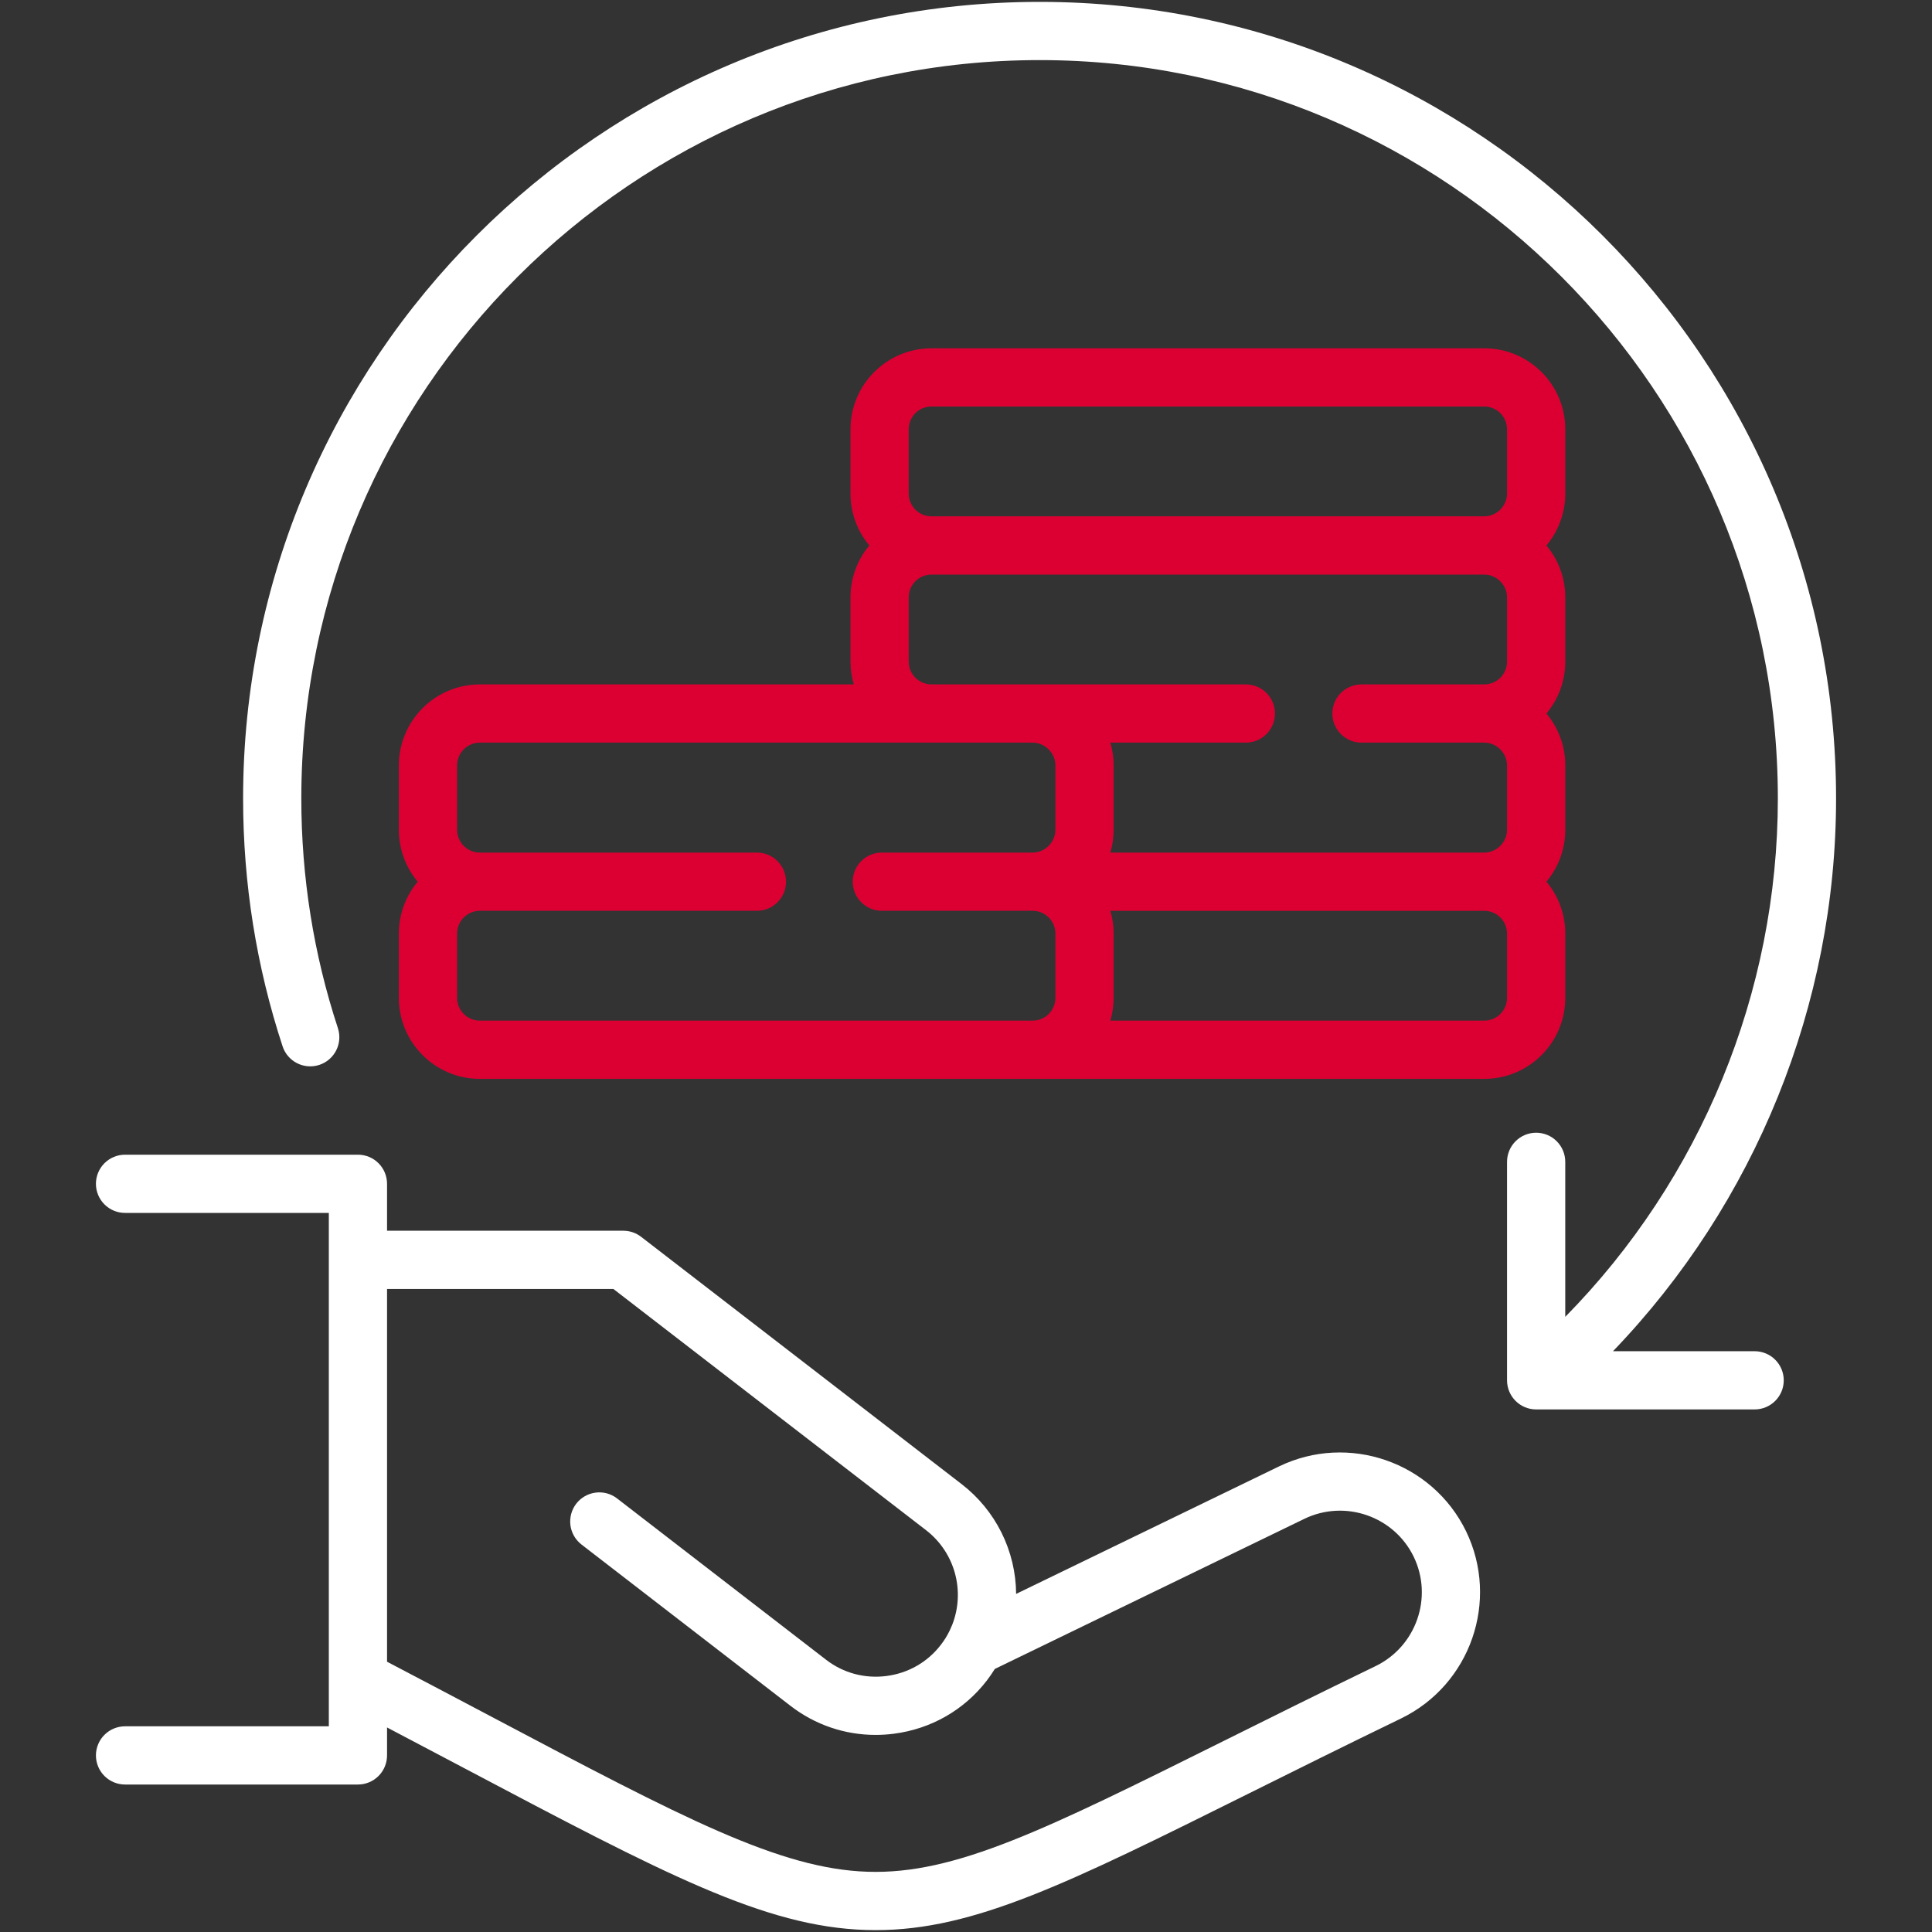
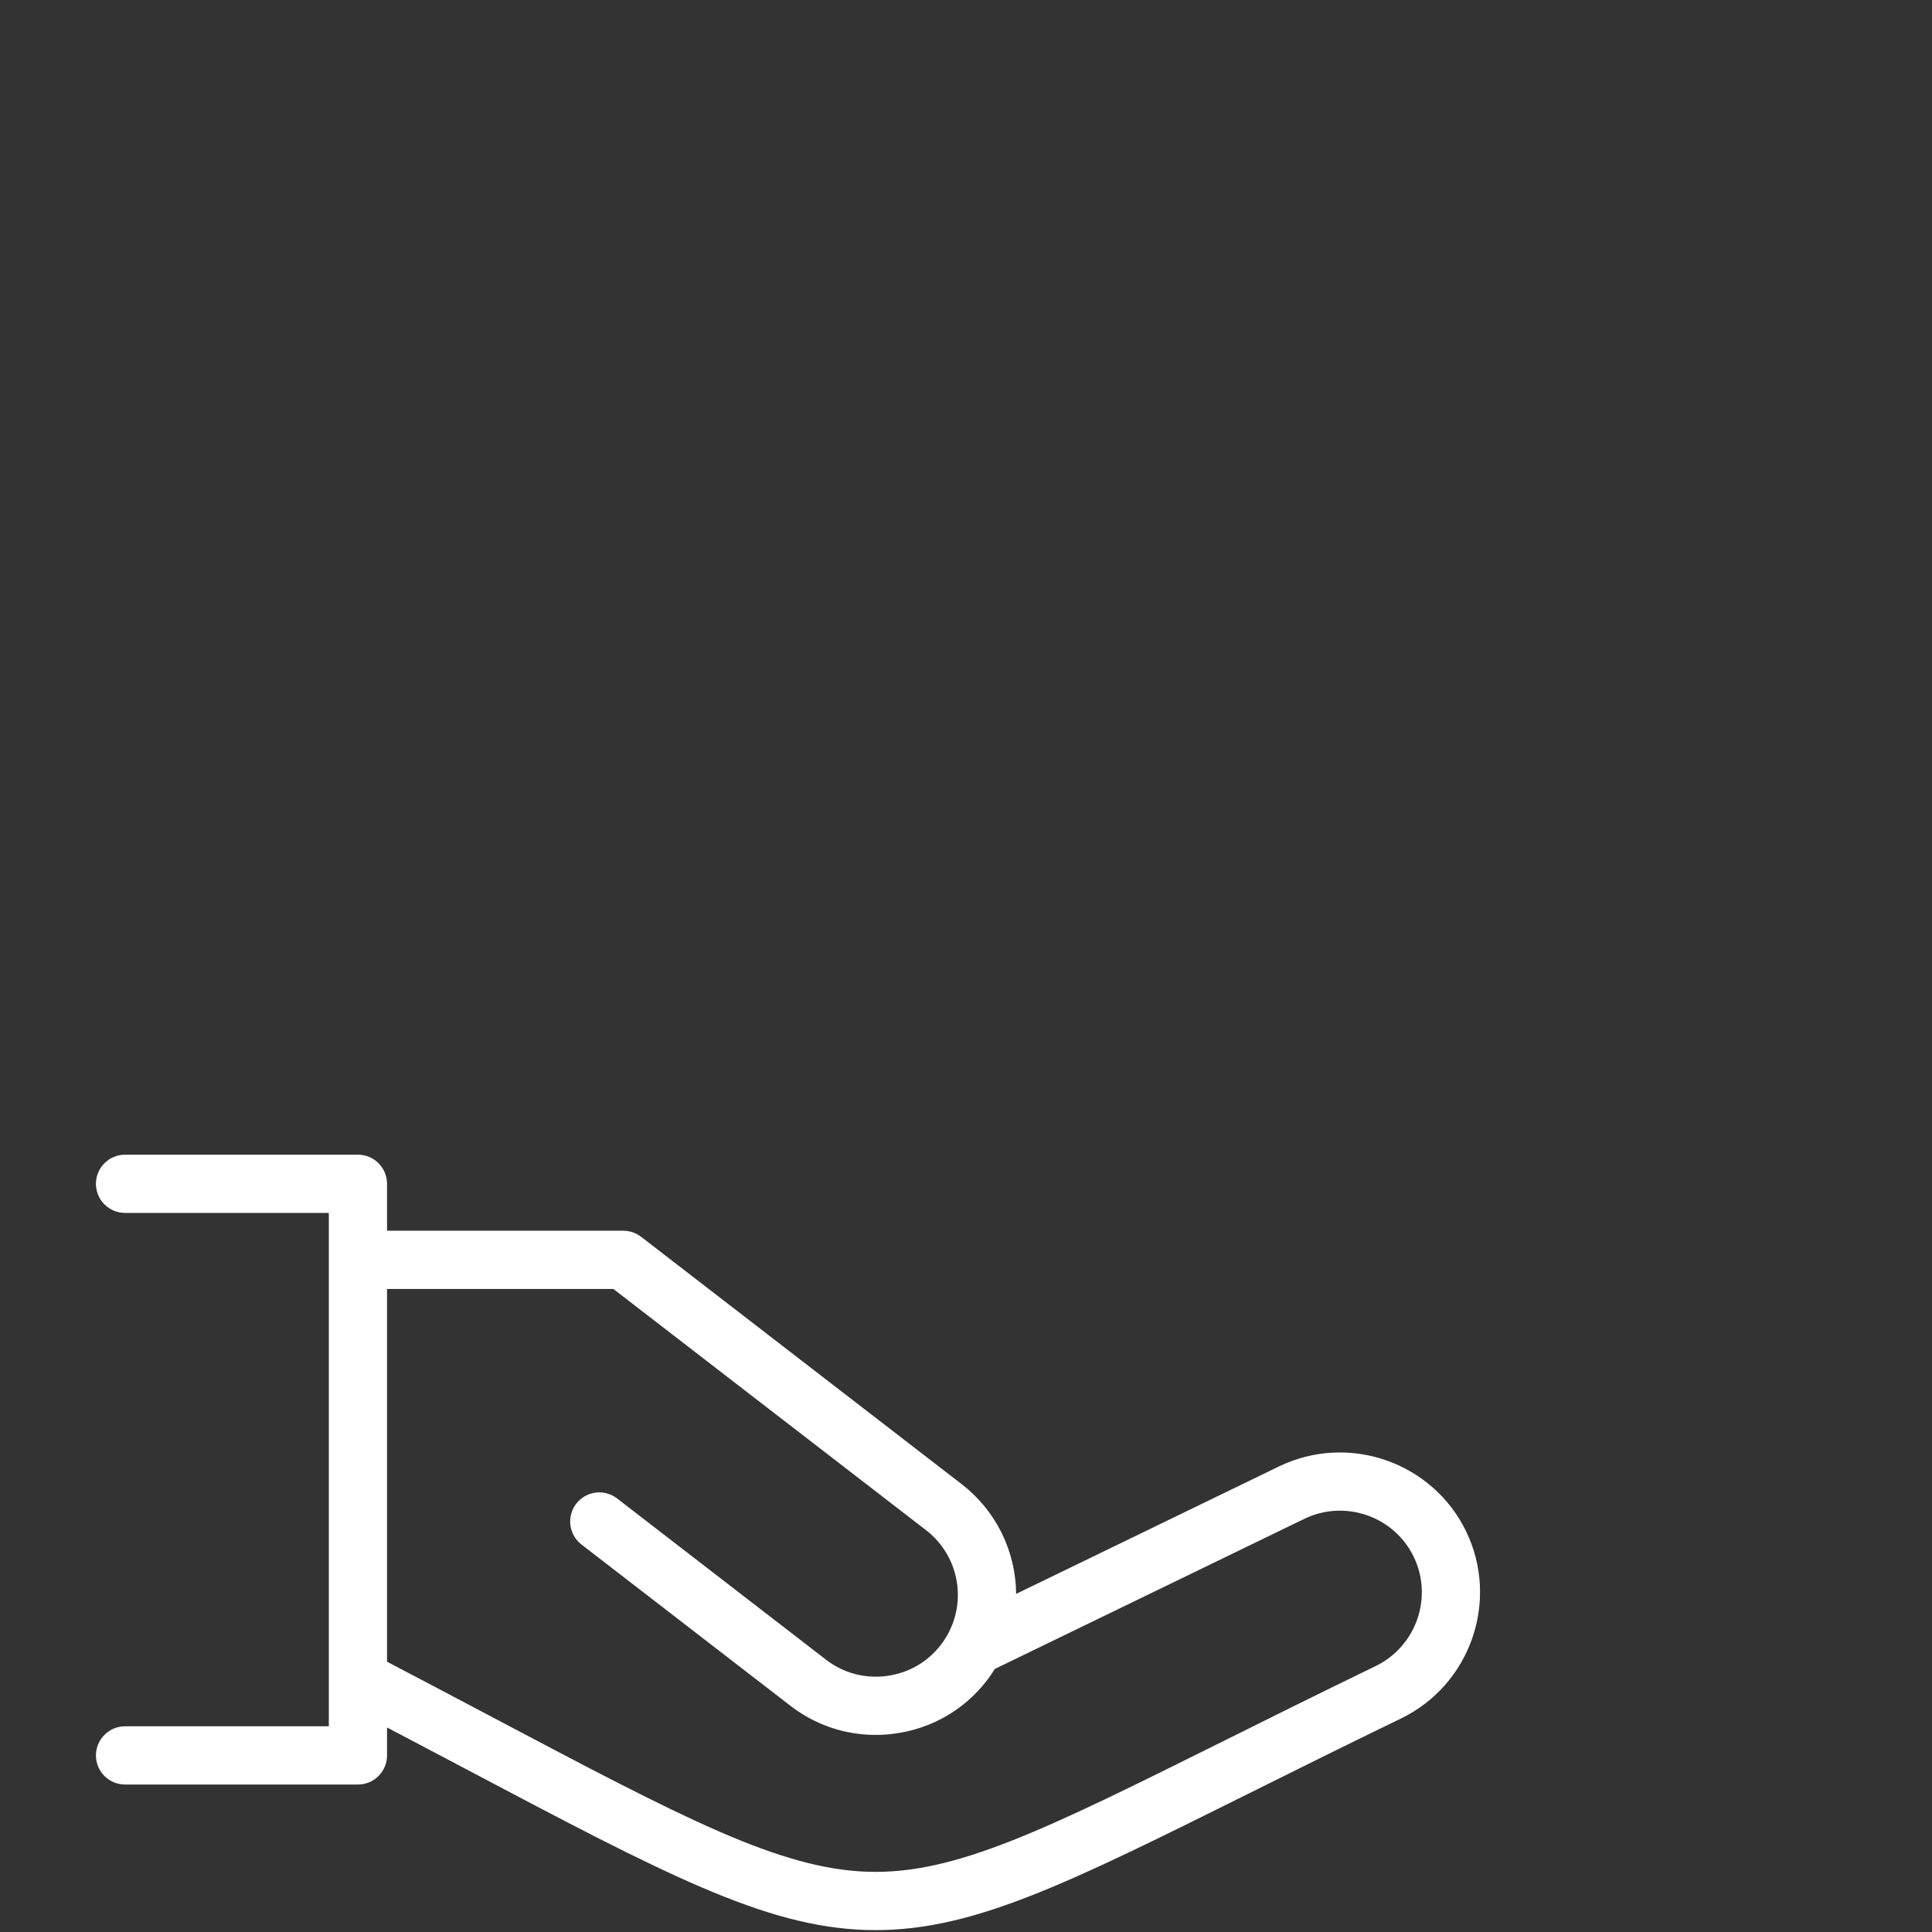
<svg xmlns="http://www.w3.org/2000/svg" width="75" height="75" viewBox="0 0 75 75" fill="none">
  <rect x="0" y="0" width="75" height="75" fill="#333333" stroke="none" />
  <path d="M49.649 56.927L39.446 61.875C39.44 61.051 39.246 60.239 38.88 59.5C38.513 58.762 37.983 58.116 37.33 57.613C35.21 55.977 33.09 54.342 30.971 52.706C28.944 51.142 26.916 49.577 24.888 48.013C24.69 47.86 24.447 47.777 24.197 47.777H15.025V45.955C15.025 45.655 14.906 45.368 14.694 45.156C14.483 44.944 14.195 44.825 13.895 44.825H4.854C4.555 44.825 4.267 44.944 4.055 45.156C3.843 45.368 3.724 45.655 3.724 45.955C3.724 46.255 3.843 46.542 4.055 46.754C4.267 46.966 4.555 47.085 4.854 47.085H12.765V67.015H4.854C4.555 67.015 4.267 67.134 4.055 67.346C3.843 67.558 3.724 67.846 3.724 68.145C3.724 68.445 3.843 68.732 4.055 68.944C4.267 69.156 4.555 69.275 4.854 69.275H13.895C14.195 69.275 14.483 69.156 14.694 68.944C14.906 68.732 15.025 68.445 15.025 68.145V67.06C16.093 67.621 17.098 68.152 18.02 68.639C25.771 72.736 29.662 74.793 33.605 74.921C33.737 74.925 33.867 74.927 33.998 74.927C37.818 74.927 41.47 73.11 48.512 69.606C50.234 68.749 52.186 67.778 54.392 66.709C57.086 65.399 58.218 62.141 56.913 59.444C55.604 56.752 52.346 55.622 49.649 56.927ZM53.404 64.676C51.189 65.749 49.232 66.723 47.505 67.583C40.561 71.037 37.076 72.774 33.679 72.661C30.257 72.55 26.52 70.575 19.076 66.641C17.856 65.996 16.493 65.276 15.025 64.508V50.038H23.812C25.739 51.524 27.664 53.01 29.59 54.496C31.71 56.132 33.83 57.767 35.95 59.402C37.077 60.273 37.474 61.77 36.966 63.072C36.962 63.081 36.958 63.089 36.955 63.097C36.93 63.161 36.902 63.224 36.872 63.286L36.866 63.299C36.771 63.497 36.655 63.684 36.52 63.857C36.005 64.525 35.257 64.953 34.412 65.062C33.568 65.171 32.736 64.947 32.068 64.431L23.948 58.164C23.711 57.983 23.412 57.904 23.116 57.944C22.821 57.983 22.552 58.137 22.37 58.373C22.188 58.609 22.107 58.908 22.143 59.204C22.18 59.499 22.333 59.769 22.567 59.953L30.686 66.22C31.643 66.959 32.795 67.349 33.99 67.349C34.226 67.349 34.464 67.334 34.701 67.303C36.145 67.117 37.427 66.383 38.309 65.238C38.419 65.094 38.523 64.943 38.619 64.788L50.635 58.961C52.211 58.199 54.115 58.859 54.879 60.431C55.641 62.006 54.979 63.91 53.404 64.676Z" fill="white" />
-   <path d="M60.763 38.739V36.24C60.764 35.504 60.504 34.791 60.031 34.227C60.504 33.663 60.764 32.951 60.763 32.215V29.711C60.764 28.975 60.504 28.263 60.031 27.699C60.504 27.135 60.764 26.422 60.763 25.686V23.188C60.764 22.451 60.504 21.739 60.031 21.175C60.504 20.611 60.764 19.898 60.763 19.162V16.663C60.763 14.93 59.353 13.521 57.62 13.521H36.159C34.426 13.521 33.016 14.93 33.016 16.663V19.162C33.016 19.898 33.275 20.611 33.748 21.175C33.275 21.739 33.016 22.451 33.016 23.188V25.686C33.016 25.993 33.062 26.288 33.145 26.569H18.627C16.894 26.569 15.484 27.979 15.484 29.711V32.215C15.484 32.951 15.743 33.663 16.216 34.227C15.743 34.791 15.484 35.504 15.484 36.24V38.739C15.484 40.472 16.894 41.882 18.627 41.882H57.62C59.353 41.882 60.763 40.472 60.763 38.739ZM40.971 32.215C40.971 32.693 40.566 33.097 40.088 33.097H34.233C33.934 33.097 33.646 33.216 33.434 33.428C33.222 33.64 33.103 33.928 33.103 34.227C33.103 34.527 33.222 34.814 33.434 35.026C33.646 35.238 33.934 35.357 34.233 35.357H40.088C40.322 35.358 40.546 35.451 40.712 35.616C40.877 35.782 40.97 36.006 40.971 36.24V38.739C40.97 38.972 40.877 39.197 40.712 39.362C40.546 39.528 40.322 39.621 40.088 39.621H18.627C18.393 39.621 18.169 39.528 18.003 39.362C17.838 39.197 17.745 38.972 17.744 38.739V36.24C17.745 36.006 17.838 35.782 18.003 35.616C18.169 35.451 18.393 35.358 18.627 35.357H29.383C29.683 35.357 29.97 35.238 30.182 35.026C30.394 34.814 30.513 34.527 30.513 34.227C30.513 33.928 30.394 33.64 30.182 33.428C29.97 33.216 29.683 33.097 29.383 33.097H18.627C18.393 33.097 18.169 33.004 18.003 32.838C17.838 32.673 17.745 32.449 17.744 32.215V29.711C17.745 29.477 17.838 29.253 18.003 29.088C18.169 28.922 18.393 28.829 18.627 28.829H40.088C40.566 28.829 40.971 29.233 40.971 29.711V32.215ZM58.503 38.739C58.502 38.973 58.409 39.197 58.244 39.362C58.078 39.528 57.854 39.621 57.62 39.621H43.103C43.185 39.341 43.231 39.045 43.231 38.739V36.24C43.231 35.934 43.185 35.638 43.103 35.358H57.62C57.854 35.358 58.078 35.451 58.244 35.616C58.409 35.782 58.502 36.006 58.503 36.24V38.739ZM58.503 25.686C58.502 25.92 58.409 26.144 58.244 26.31C58.078 26.475 57.854 26.568 57.62 26.569H52.852C52.552 26.569 52.265 26.688 52.053 26.899C51.841 27.111 51.722 27.399 51.722 27.699C51.722 27.998 51.841 28.286 52.053 28.498C52.265 28.71 52.552 28.829 52.852 28.829H57.62C58.099 28.829 58.503 29.233 58.503 29.711V32.214C58.503 32.693 58.099 33.097 57.62 33.097H43.103C43.185 32.817 43.231 32.521 43.231 32.214V29.711C43.231 29.404 43.185 29.109 43.103 28.829H48.364C48.663 28.829 48.951 28.71 49.163 28.498C49.375 28.286 49.494 27.998 49.494 27.699C49.494 27.399 49.375 27.111 49.163 26.899C48.951 26.688 48.663 26.569 48.364 26.569H36.159C35.925 26.568 35.701 26.475 35.535 26.31C35.37 26.144 35.277 25.92 35.277 25.686V23.187C35.277 22.953 35.37 22.729 35.535 22.563C35.701 22.398 35.925 22.305 36.159 22.305H57.62C58.099 22.305 58.503 22.709 58.503 23.187V25.686H58.503ZM58.503 19.162C58.503 19.64 58.099 20.044 57.62 20.044H36.159C35.925 20.044 35.701 19.951 35.535 19.786C35.37 19.62 35.277 19.396 35.276 19.162V16.663C35.277 16.429 35.37 16.205 35.535 16.039C35.701 15.874 35.925 15.781 36.159 15.781H57.62C57.854 15.781 58.078 15.874 58.244 16.039C58.409 16.205 58.502 16.429 58.503 16.663V19.162H58.503Z" fill="#DC0032" />
-   <path d="M68.115 52.454H62.616C68.14 46.712 71.276 38.999 71.276 30.995C71.276 13.945 57.406 0.073 40.359 0.073C23.308 0.073 9.437 13.945 9.437 30.995C9.437 34.285 9.953 37.523 10.97 40.618C11.165 41.211 11.803 41.534 12.396 41.339C12.537 41.293 12.668 41.219 12.78 41.122C12.893 41.025 12.985 40.907 13.052 40.775C13.119 40.642 13.159 40.498 13.17 40.35C13.181 40.202 13.163 40.053 13.117 39.912C12.175 37.046 11.697 34.045 11.697 30.995C11.697 15.191 24.555 2.333 40.359 2.333C56.16 2.333 69.016 15.191 69.016 30.995C69.016 38.523 66.025 45.775 60.763 51.12V45.102C60.763 44.803 60.644 44.515 60.432 44.303C60.22 44.091 59.933 43.972 59.633 43.972C59.333 43.972 59.046 44.091 58.834 44.303C58.622 44.515 58.503 44.803 58.503 45.102V53.584C58.503 53.884 58.622 54.171 58.834 54.383C59.046 54.595 59.333 54.714 59.633 54.714H68.115C68.414 54.714 68.702 54.595 68.914 54.383C69.126 54.171 69.245 53.884 69.245 53.584C69.245 53.284 69.126 52.997 68.914 52.785C68.702 52.573 68.414 52.454 68.115 52.454Z" fill="white" />
</svg>